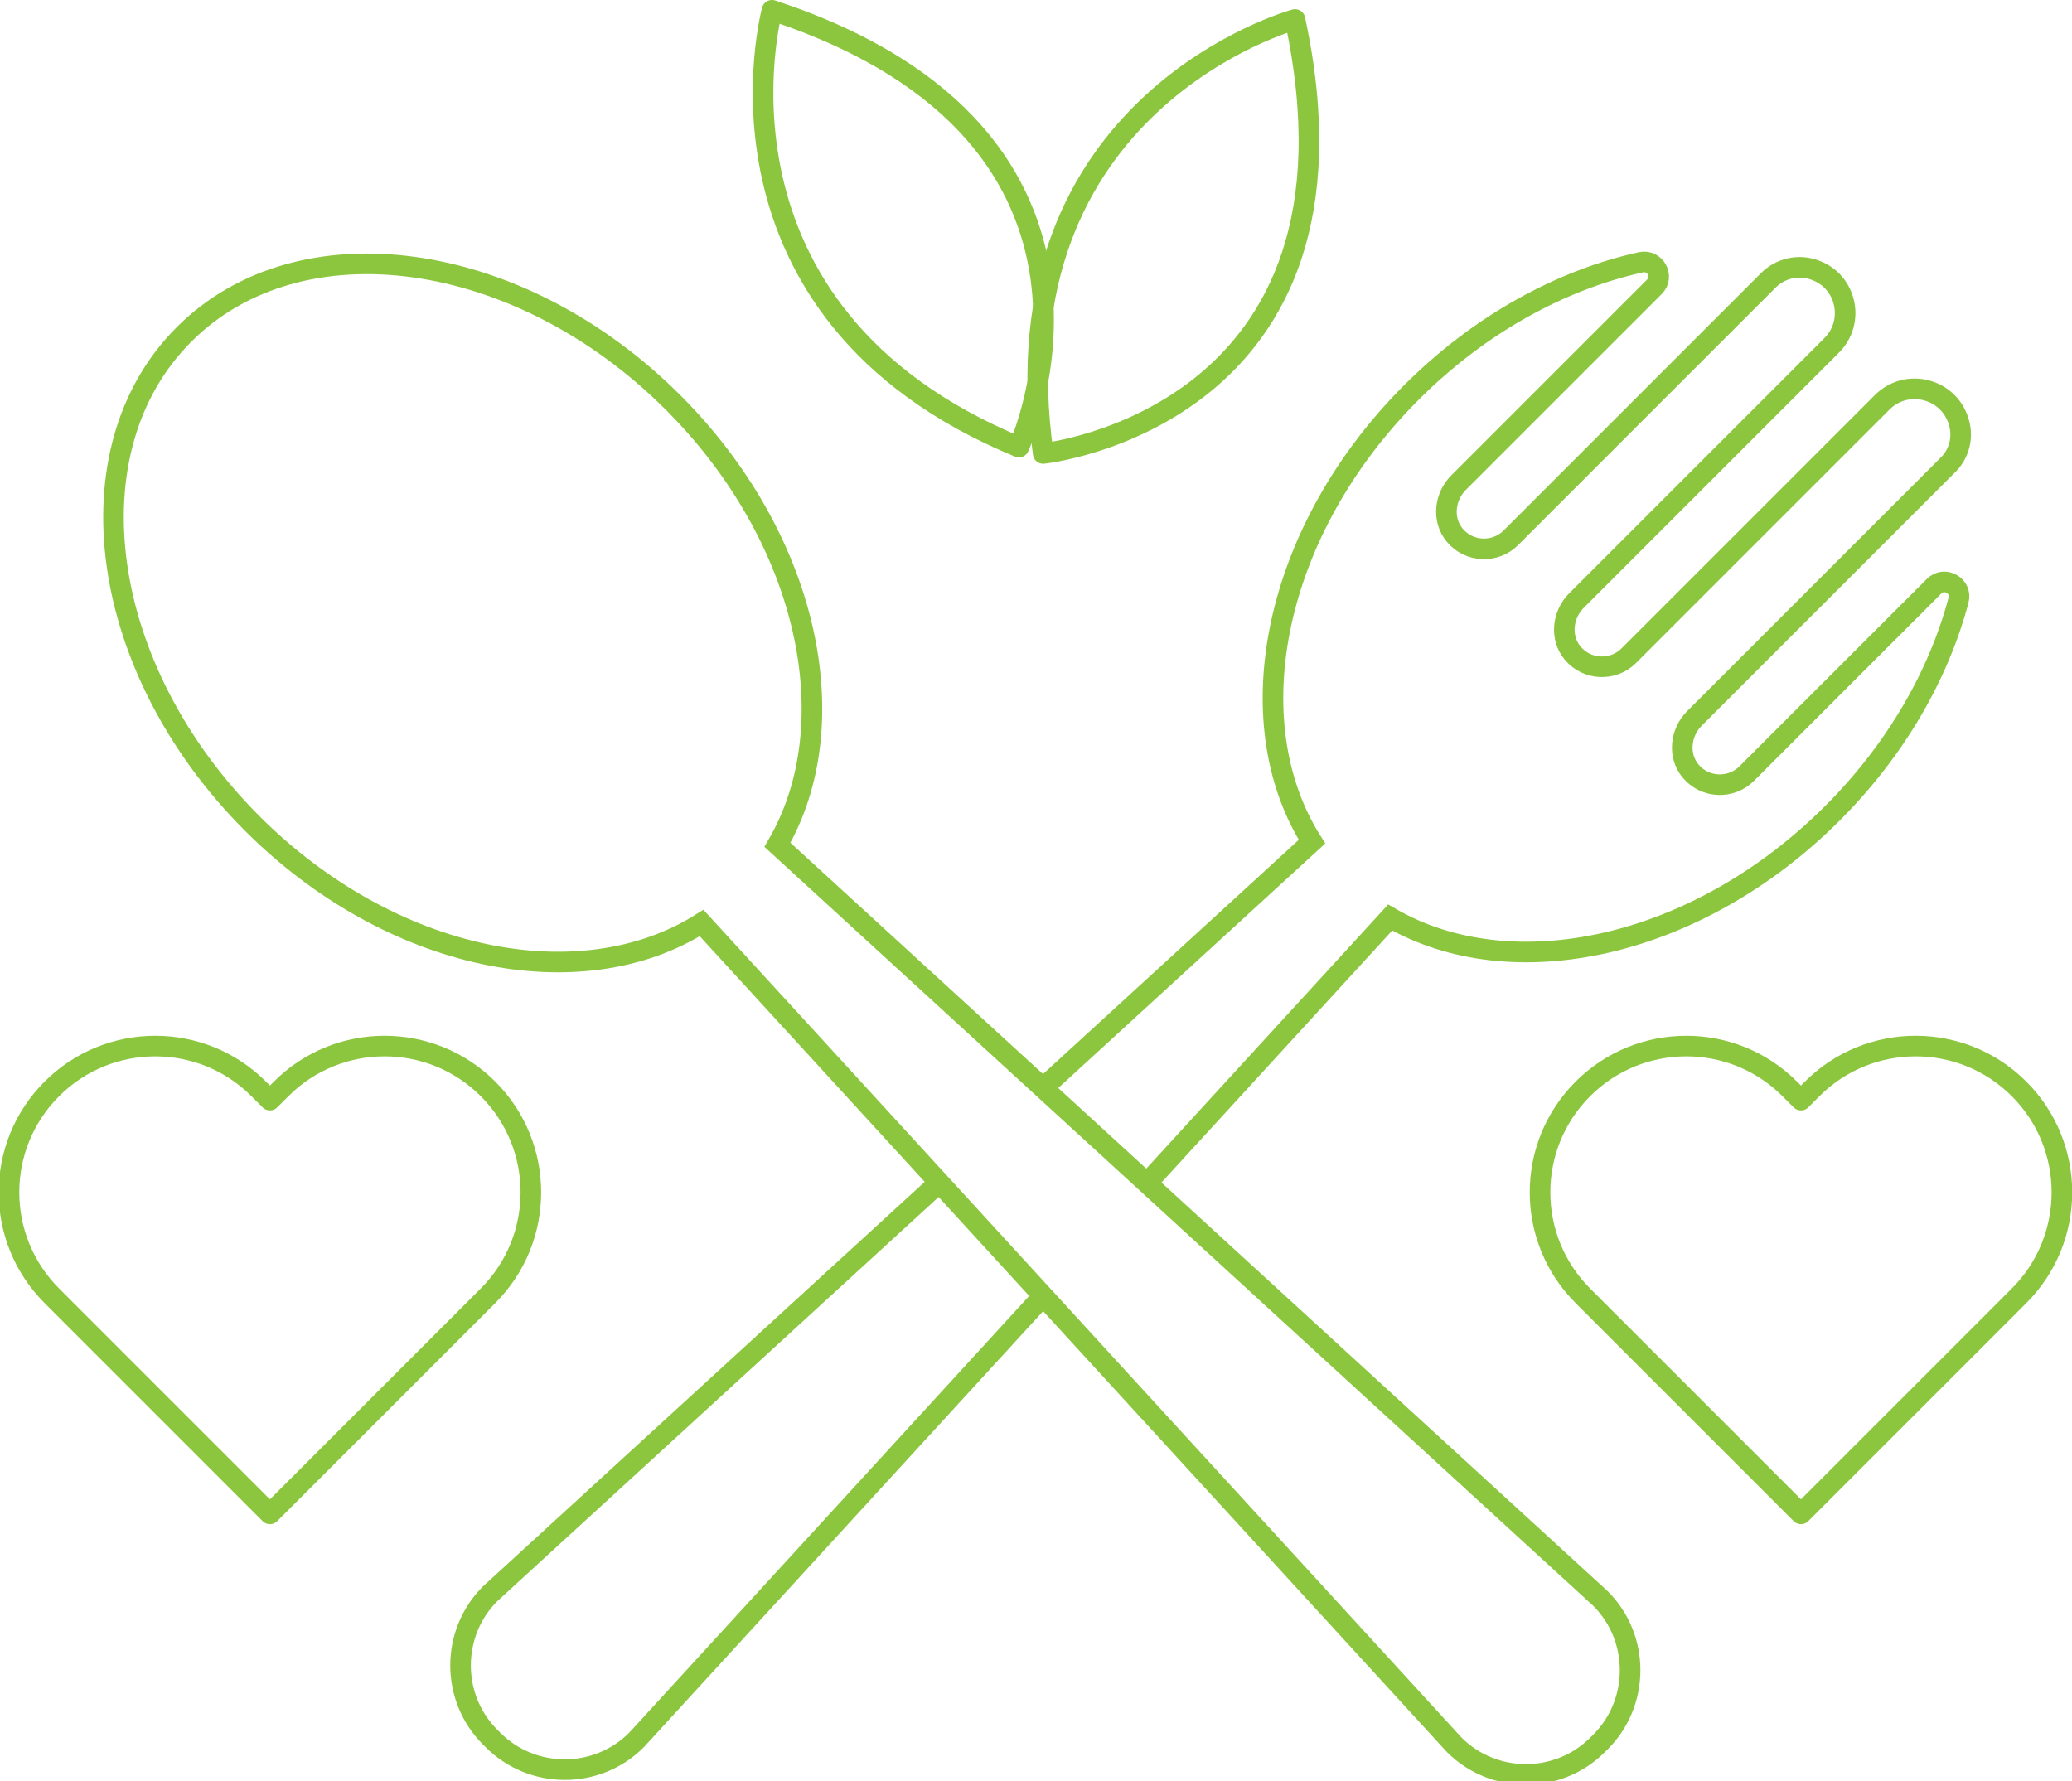
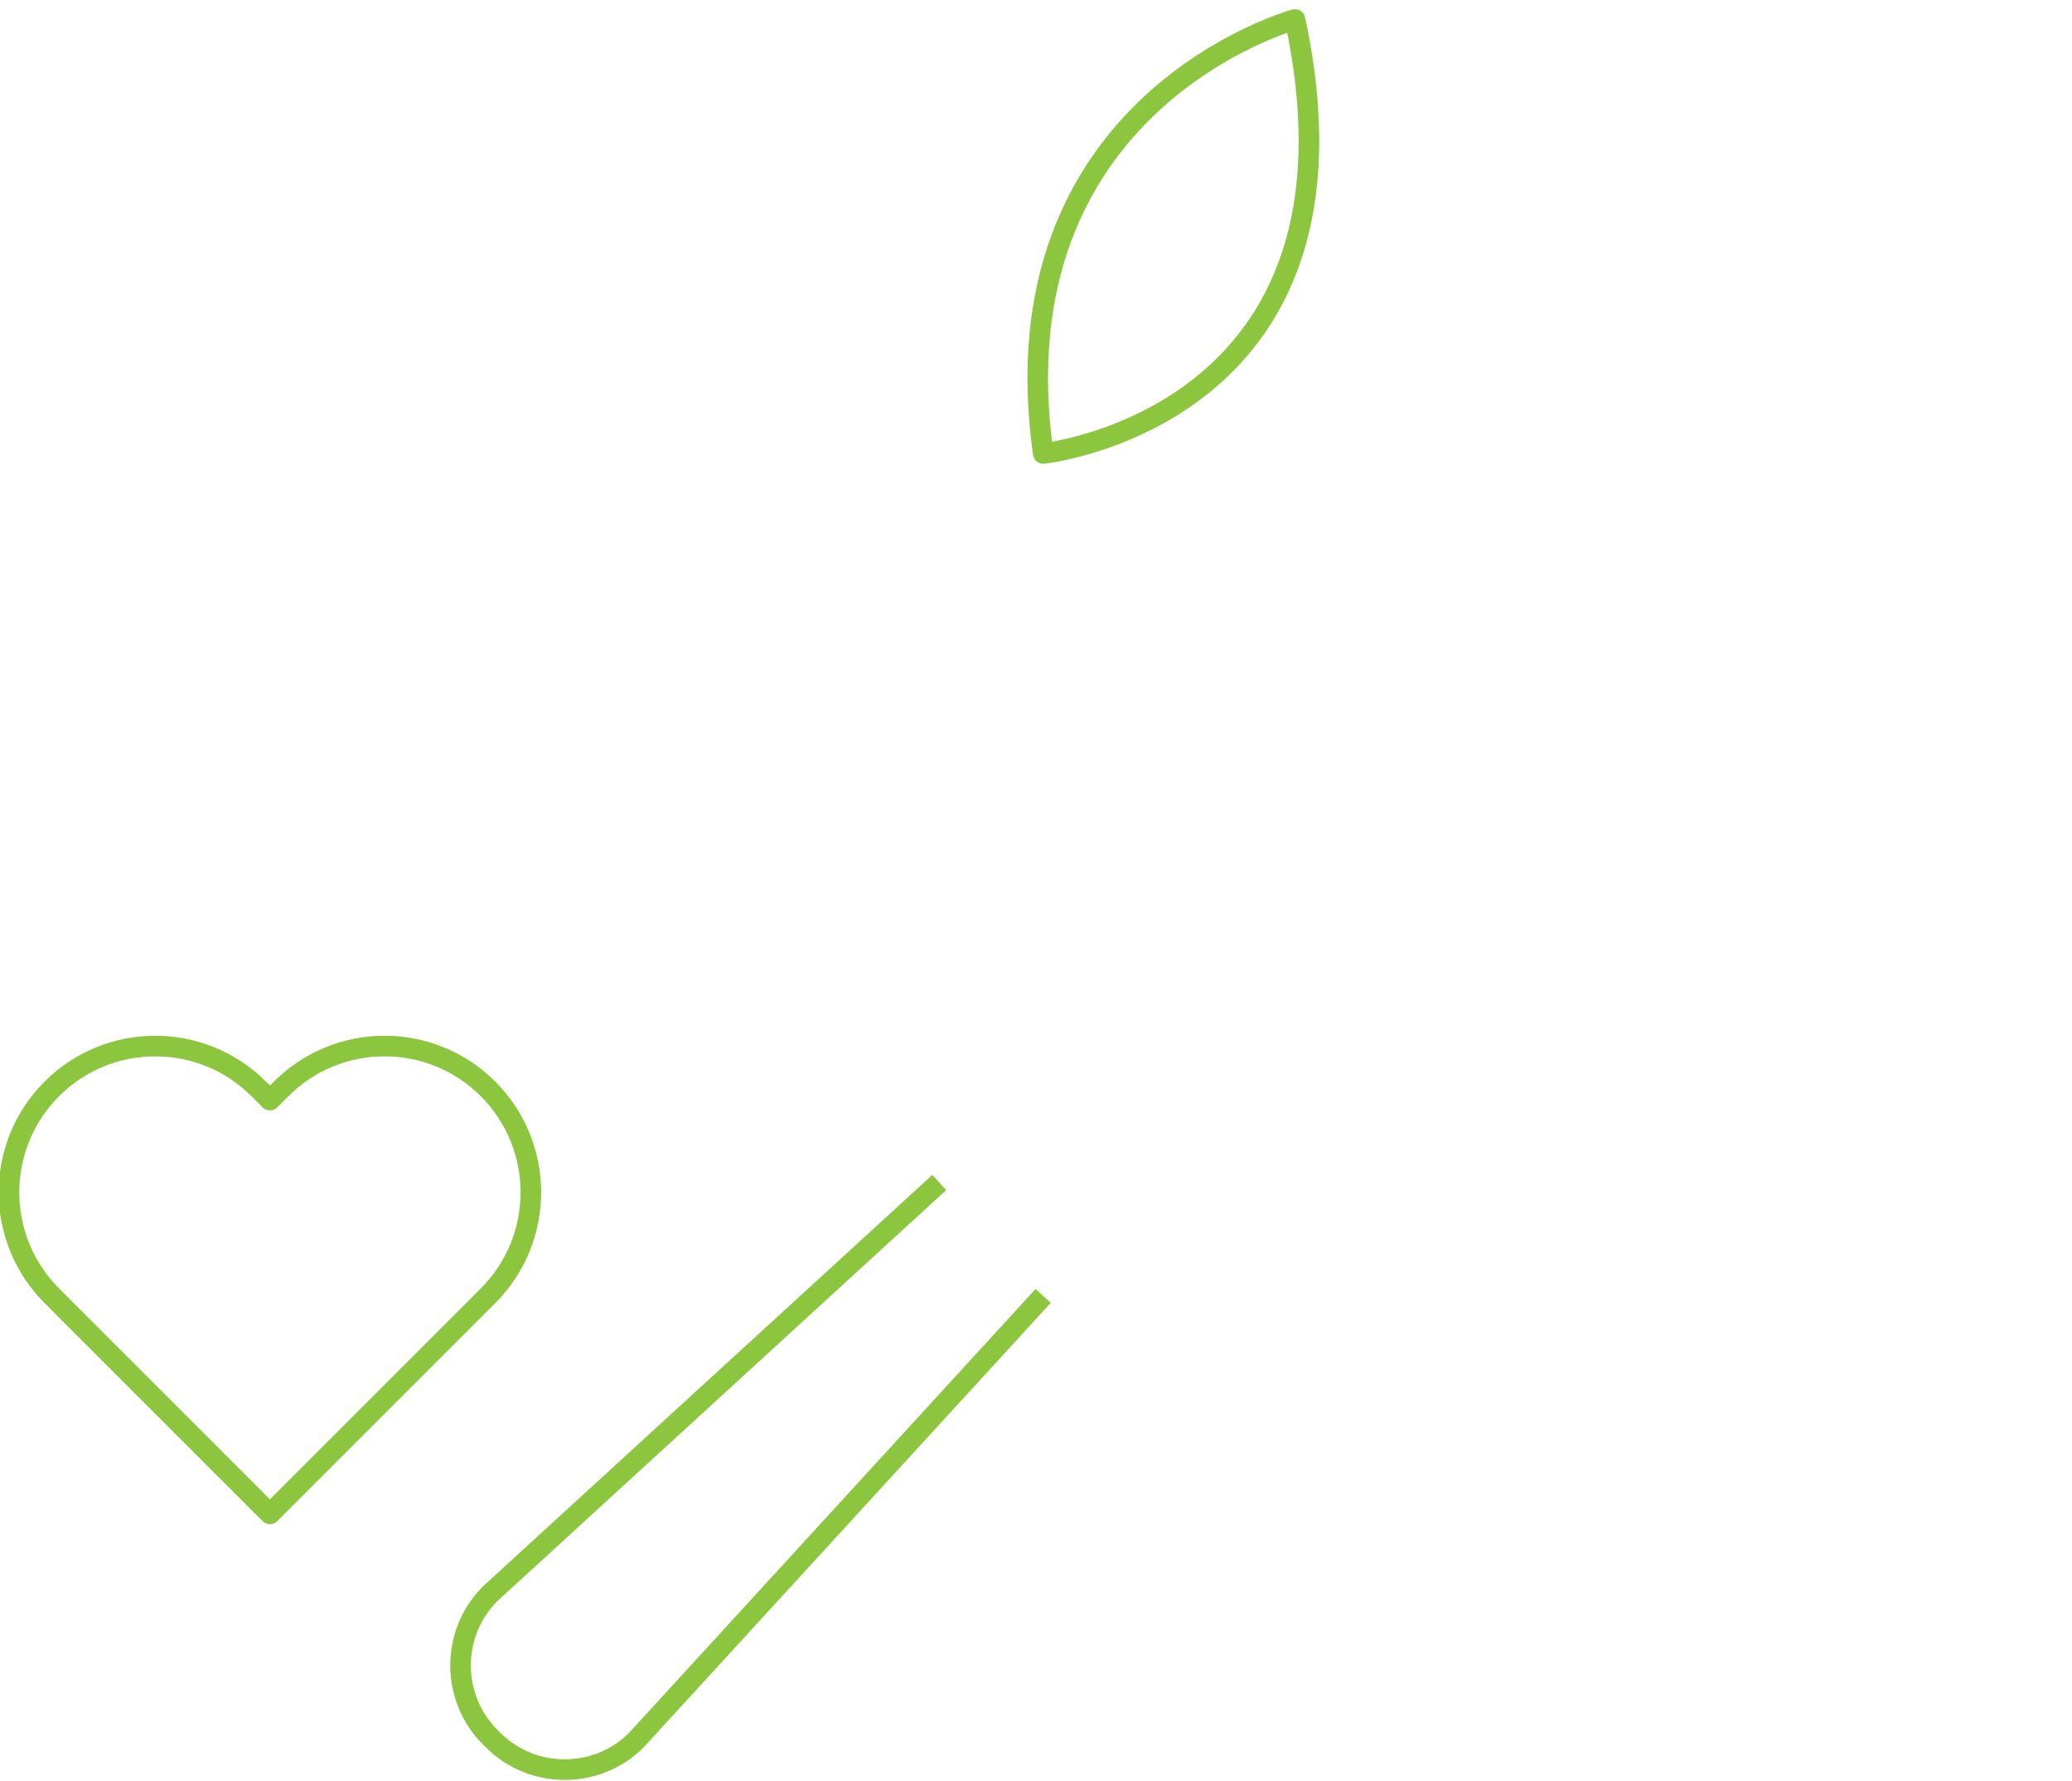
<svg xmlns="http://www.w3.org/2000/svg" xmlns:ns1="http://www.inkscape.org/namespaces/inkscape" xmlns:ns2="http://sodipodi.sourceforge.net/DTD/sodipodi-0.dtd" width="109.705mm" height="94.301mm" viewBox="0 0 109.705 94.301" version="1.1" id="svg1" ns1:version="1.3.2 (091e20e, 2023-11-25, custom)" ns2:docname="menu-smaill.svg">
  <ns2:namedview id="namedview1" pagecolor="#ffffff" bordercolor="#666666" borderopacity="1.0" ns1:showpageshadow="2" ns1:pageopacity="0.0" ns1:pagecheckerboard="0" ns1:deskcolor="#d1d1d1" ns1:document-units="mm" ns1:zoom="0.71268238" ns1:cx="116.46142" ns1:cy="305.88662" ns1:window-width="1920" ns1:window-height="996" ns1:window-x="-8" ns1:window-y="-8" ns1:window-maximized="1" ns1:current-layer="layer1" />
  <defs id="defs1">
    <clipPath clipPathUnits="userSpaceOnUse" id="clipPath2">
-       <path d="M 0,1080 H 1080 V 0 H 0 Z" transform="translate(-113.562,-852.143)" id="path2" />
-     </clipPath>
+       </clipPath>
    <clipPath clipPathUnits="userSpaceOnUse" id="clipPath4">
-       <path d="M 0,1080 H 1080 V 0 H 0 Z" transform="translate(-531.836,-485.107)" id="path4" />
-     </clipPath>
+       </clipPath>
    <clipPath clipPathUnits="userSpaceOnUse" id="clipPath6">
      <path d="M 0,1080 H 1080 V 0 H 0 Z" transform="translate(-531.937,-383.883)" id="path6" />
    </clipPath>
    <clipPath clipPathUnits="userSpaceOnUse" id="clipPath8">
-       <path d="M 0,1080 H 1080 V 0 H 0 Z" transform="translate(-399.912,-1010)" id="path8" />
-     </clipPath>
+       </clipPath>
    <clipPath clipPathUnits="userSpaceOnUse" id="clipPath10">
      <path d="M 0,1080 H 1080 V 0 H 0 Z" transform="translate(-654.57,-1005.515)" id="path10" />
    </clipPath>
    <clipPath clipPathUnits="userSpaceOnUse" id="clipPath12">
      <path d="M 0,1080 H 1080 V 0 H 0 Z" transform="translate(-261.589,-484.699)" id="path12" />
    </clipPath>
    <clipPath clipPathUnits="userSpaceOnUse" id="clipPath14">
-       <path d="M 0,1080 H 1080 V 0 H 0 Z" transform="translate(-1007.189,-484.699)" id="path14" />
-     </clipPath>
+       </clipPath>
  </defs>
  <g ns1:label="Layer 1" ns1:groupmode="layer" id="layer1" transform="translate(-95.158,-130.999)">
-     <path id="path1" d="m 0,0 c 56.461,56.461 162.839,41.624 237.603,-33.139 65.629,-65.631 85.042,-155.6 50.624,-214.801 l 399.834,-366.163 c 19.141,-19.142 19.139,-50.463 -0.002,-69.604 l -1.45,-1.45 c -19.14,-19.139 -50.461,-19.141 -69.603,0 L 251.399,-285.932 C 192.296,-323.265 100.097,-304.555 33.142,-237.6 -41.621,-162.837 -56.46,-56.46 0,0 Z" style="fill:none;stroke:#8cc63f;stroke-width:10;stroke-linecap:butt;stroke-linejoin:miter;stroke-miterlimit:10;stroke-dasharray:none;stroke-opacity:1" transform="matrix(0.109,0,0,-0.109,104.903,148.705)" clip-path="url(#clipPath2)" />
    <path id="path3" d="m 0,0 130.678,119.675 c -37.332,59.105 -18.62,151.303 48.332,218.256 33.266,33.266 72.791,54.663 111.394,63.196 6.94,1.535 11.624,-6.884 6.598,-11.909 L 201.884,294.1 c -6.856,-6.857 -8.079,-18.024 -1.898,-25.495 7.003,-8.464 19.704,-8.903 27.296,-1.311 l 125.121,125.121 c 5.877,5.876 14.625,7.819 22.44,4.976 l 0.357,-0.128 c 15.159,-5.55 19.365,-25.037 7.951,-36.451 -34.708,-34.707 -102.415,-102.414 -123.992,-123.991 -6.857,-6.857 -8.077,-18.023 -1.895,-25.496 7.003,-8.464 19.704,-8.899 27.296,-1.308 l 123.101,123.102 c 11.835,11.835 32.053,6.903 37.047,-9.073 0.047,-0.15 0.095,-0.305 0.143,-0.46 2.26,-7.33 0.313,-15.319 -5.112,-20.742 L 316.441,179.543 c -6.857,-6.856 -8.08,-18.023 -1.899,-25.494 7.002,-8.465 19.702,-8.901 27.294,-1.309 l 91.027,91.024 c 5.104,5.104 13.72,0.177 11.867,-6.798 C 435.153,200.907 414.471,164.472 383.471,133.47 317.84,67.84 227.87,48.424 168.67,82.845 L 50.472,-46.221" style="fill:none;stroke:#8cc63f;stroke-width:10;stroke-linecap:butt;stroke-linejoin:miter;stroke-miterlimit:10;stroke-dasharray:none;stroke-opacity:1" transform="matrix(0.109,0,0,-0.109,150.379,188.61)" clip-path="url(#clipPath4)" />
    <path id="path5" d="m 0,0 -197.594,-215.763 c -19.142,-19.142 -50.463,-19.14 -69.602,0 l -1.45,1.451 c -19.141,19.141 -19.143,50.46 -0.002,69.603 L -50.464,55.103" style="fill:none;stroke:#8cc63f;stroke-width:10;stroke-linecap:butt;stroke-linejoin:miter;stroke-miterlimit:10;stroke-dasharray:none;stroke-opacity:1" transform="matrix(0.109,0,0,-0.109,150.39,199.616)" clip-path="url(#clipPath6)" />
    <path id="path7" d="m 0,0 c 0,0 -39.63,-146.402 119.897,-212.197 0,0 68.084,150.179 -119.897,212.197 z" style="fill:none;stroke:#8cc63f;stroke-width:10;stroke-linecap:round;stroke-linejoin:round;stroke-miterlimit:10;stroke-dasharray:none;stroke-opacity:1" transform="matrix(0.109,0,0,-0.109,136.035,131.543)" clip-path="url(#clipPath8)" />
    <path id="path9" d="m 0,0 c 0,0 -146.317,-39.937 -122.302,-210.82 0,0 163.981,17.31 122.302,210.82 z" style="fill:none;stroke:#8cc63f;stroke-width:10;stroke-linecap:round;stroke-linejoin:round;stroke-miterlimit:10;stroke-dasharray:none;stroke-opacity:1" transform="matrix(0.109,0,0,-0.109,163.723,132.03)" clip-path="url(#clipPath10)" />
    <path id="path11" d="M 0,0 H -0.001 C -27.75,27.749 -72.74,27.749 -100.489,0 l -5.451,-5.452 -5.449,5.449 c -27.748,27.749 -72.738,27.749 -100.488,0 -27.749,-27.75 -27.749,-72.74 0,-100.488 l 5.449,-5.449 -0.007,-0.007 100.488,-100.488 0.007,0.007 0.009,-0.01 100.489,100.489 -0.01,0.009 5.452,5.451 C 27.748,-72.74 27.748,-27.75 0,0 Z" style="fill:none;stroke:#8cc63f;stroke-width:10;stroke-linecap:round;stroke-linejoin:round;stroke-miterlimit:10;stroke-dasharray:none;stroke-opacity:1" transform="matrix(0.109,0,0,-0.109,120.997,188.655)" clip-path="url(#clipPath12)" />
    <path id="path13" d="M 0,0 H -0.001 C -27.749,27.749 -72.74,27.749 -100.489,0 l -5.451,-5.452 -5.448,5.449 c -27.749,27.749 -72.739,27.749 -100.489,0 -27.749,-27.75 -27.749,-72.74 0,-100.488 l 5.449,-5.449 -0.007,-0.007 100.488,-100.488 0.007,0.007 0.009,-0.01 100.489,100.489 -0.01,0.009 5.452,5.451 C 27.749,-72.74 27.749,-27.75 0,0 Z" style="fill:none;stroke:#8cc63f;stroke-width:10;stroke-linecap:round;stroke-linejoin:round;stroke-miterlimit:10;stroke-dasharray:none;stroke-opacity:1" transform="matrix(0.109,0,0,-0.109,202.06,188.655)" clip-path="url(#clipPath14)" />
  </g>
</svg>